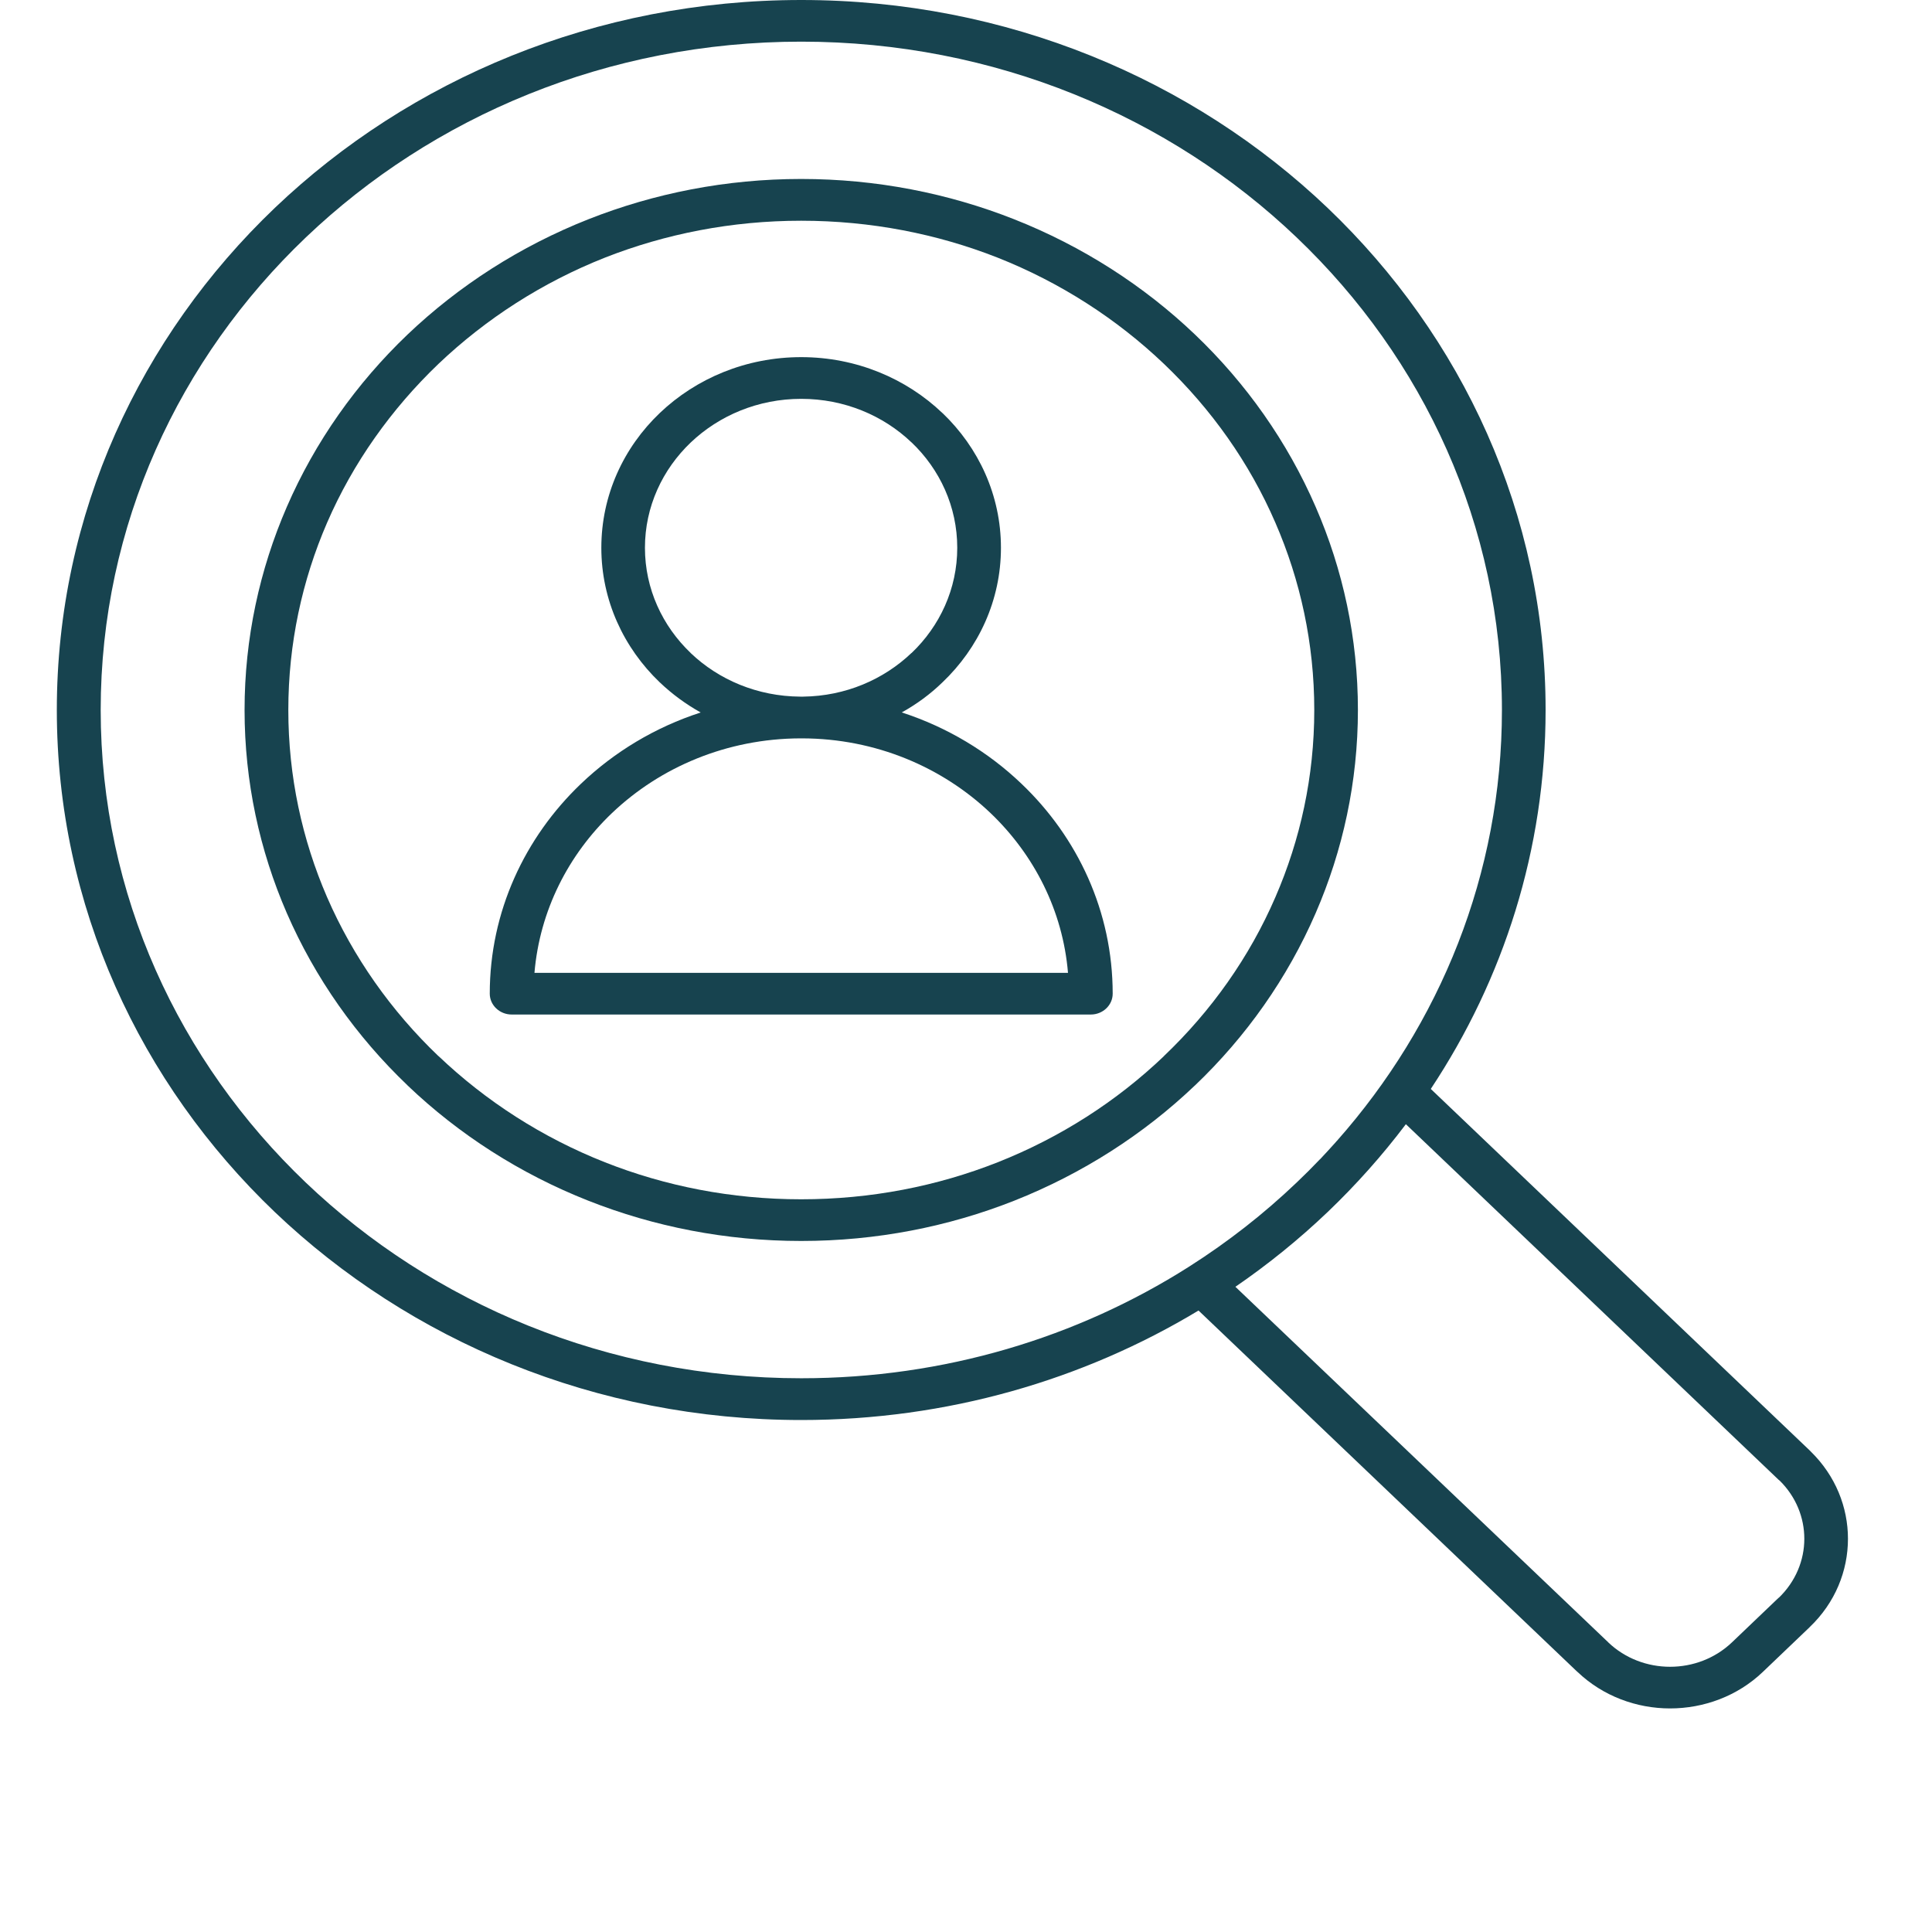
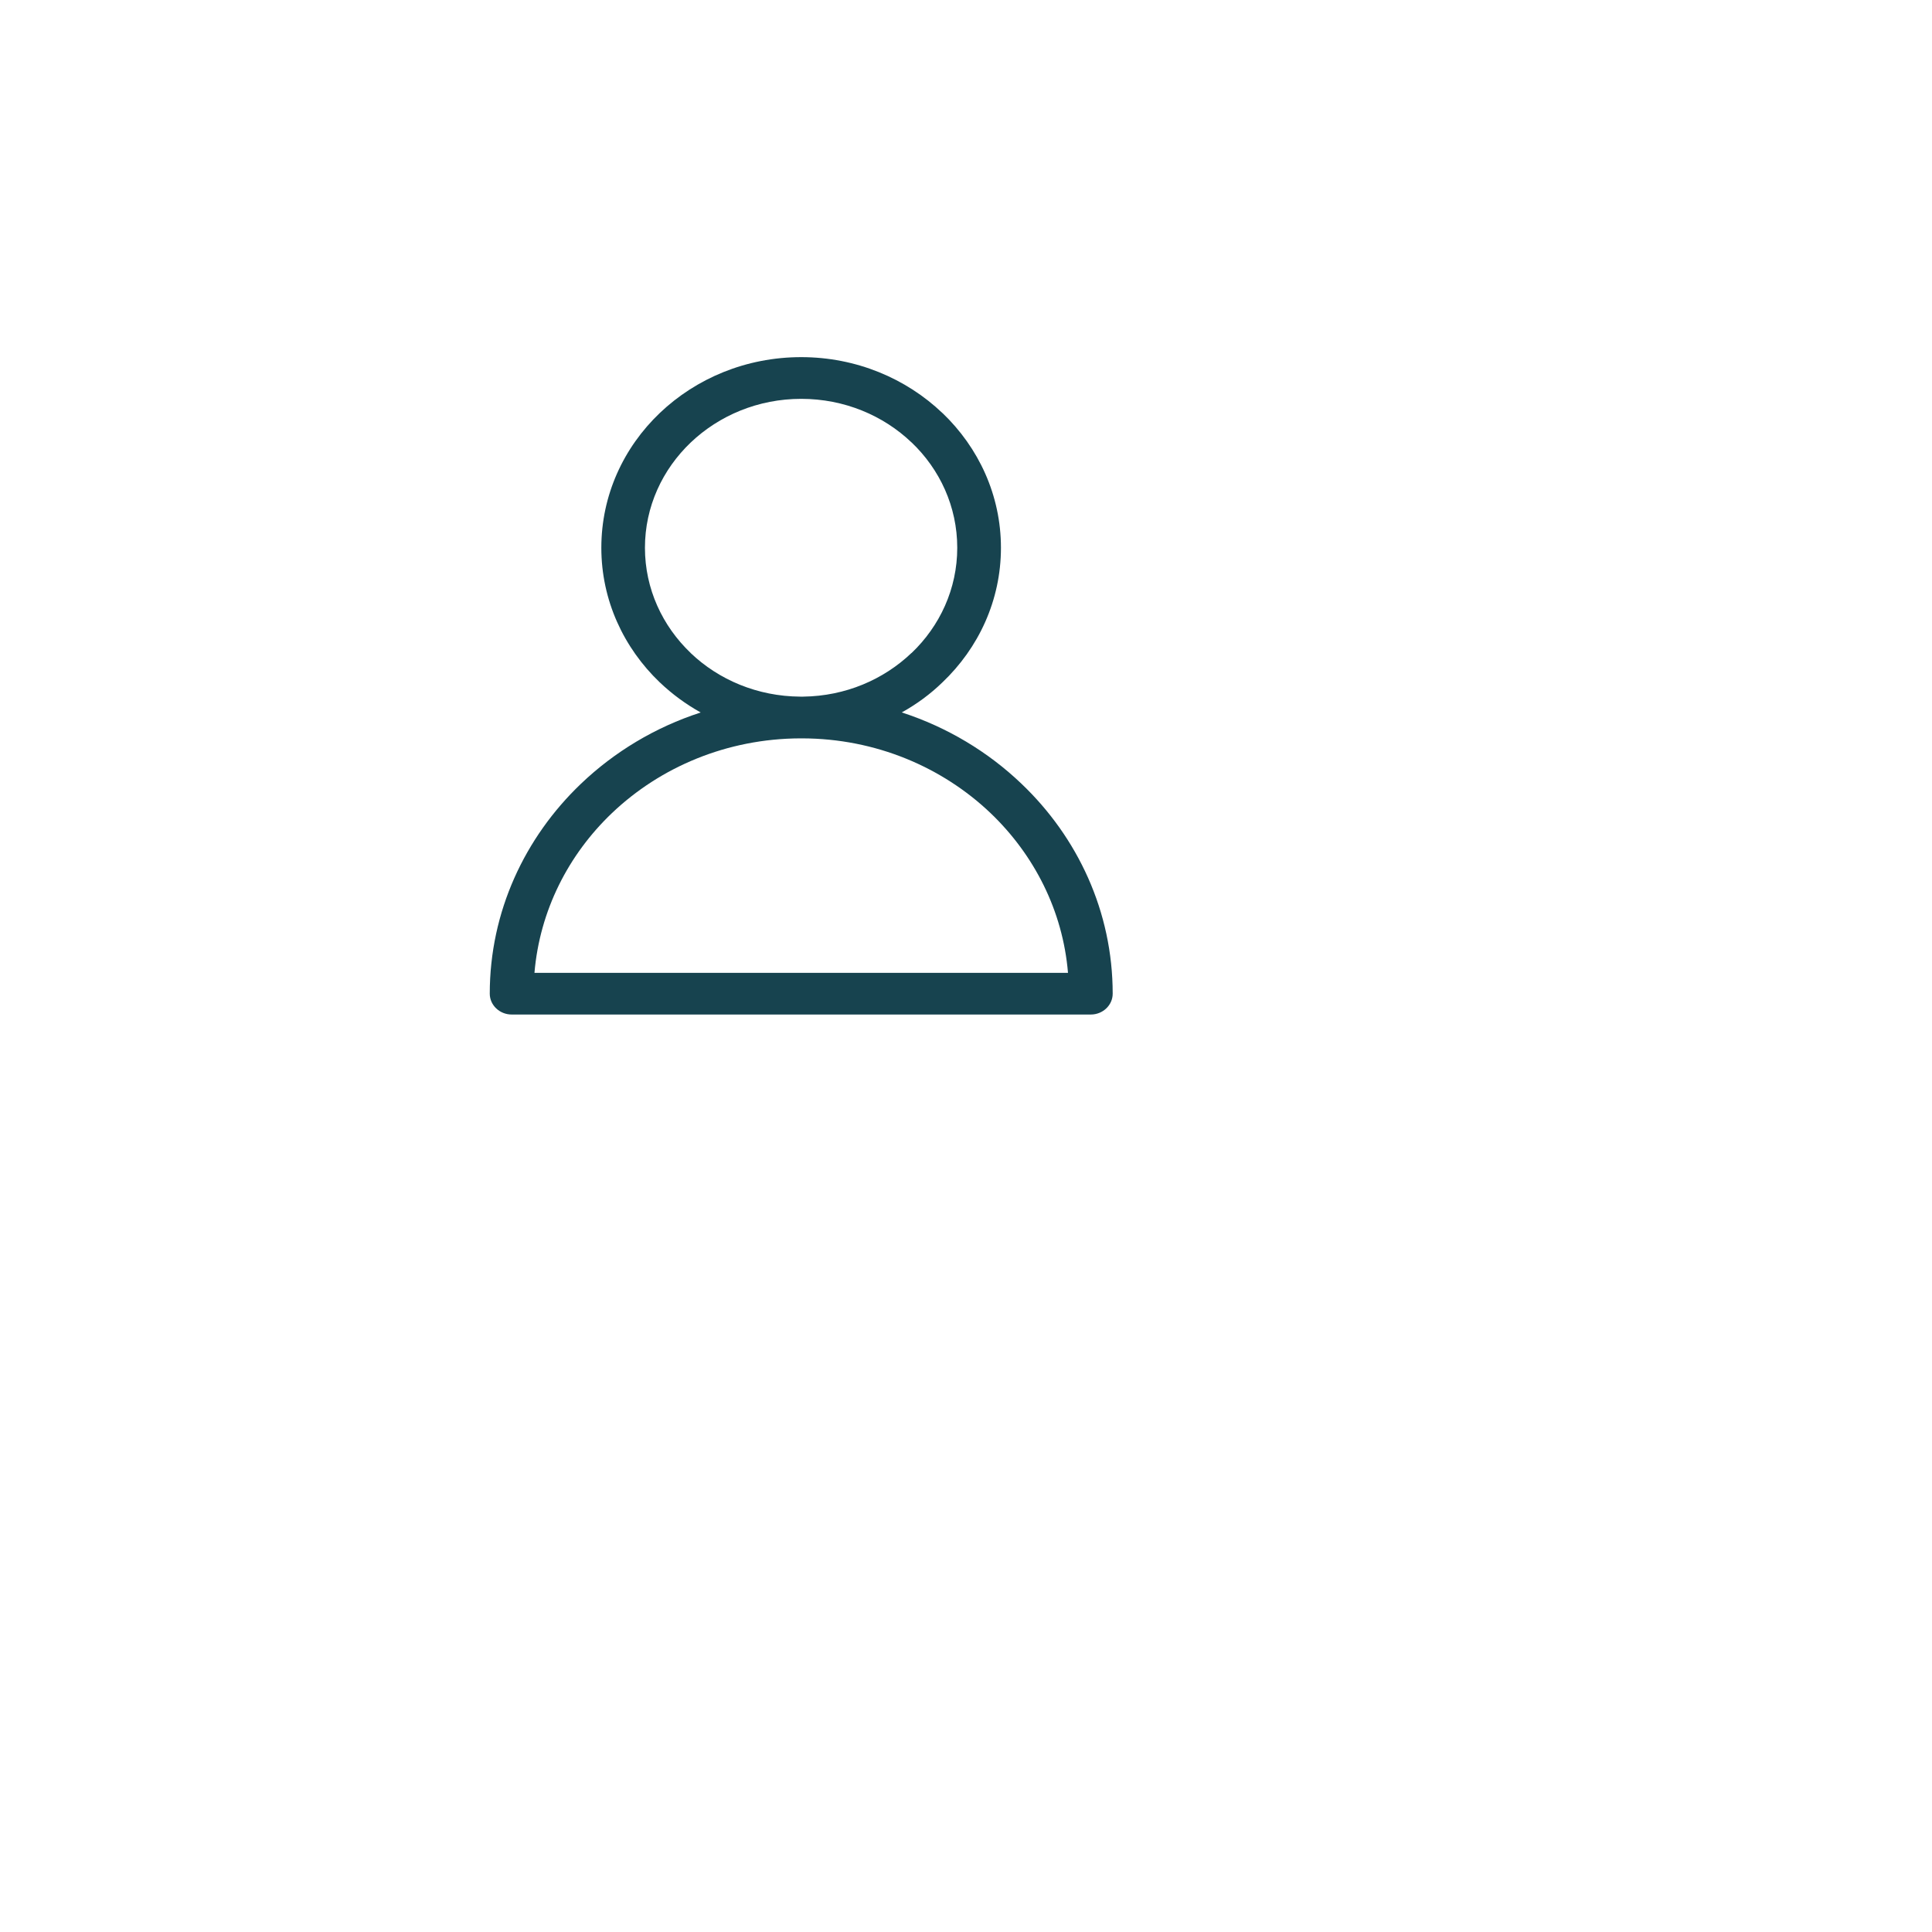
<svg xmlns="http://www.w3.org/2000/svg" width="68px" height="68px" viewBox="0 0 68 68" version="1.1">
  <title>Lupe</title>
  <g id="Lupe" stroke="none" stroke-width="1" fill="none" fill-rule="evenodd">
    <g id="Block4_2" transform="translate(2, 0)" fill="#17434F" fill-rule="nonzero">
-       <path d="M45.794,24.99 C45.794,22.466 45.268,20.047 44.308,17.843 C43.313,15.55 41.861,13.493 40.057,11.772 C38.256,10.054 36.095,8.666 33.694,7.717 C31.382,6.804 28.851,6.299 26.198,6.299 C23.553,6.299 21.022,6.804 18.71,7.717 C16.309,8.666 14.151,10.054 12.347,11.772 C10.544,13.493 9.089,15.55 8.094,17.843 C7.138,20.047 6.608,22.466 6.608,24.99 C6.608,27.517 7.138,29.933 8.094,32.136 C9.089,34.424 10.542,36.482 12.349,38.206 L12.347,38.206 C14.151,39.927 16.305,41.313 18.71,42.262 C21.022,43.175 23.553,43.678 26.198,43.678 C28.851,43.678 31.382,43.175 33.694,42.262 C36.089,41.313 38.252,39.927 40.055,38.206 L40.057,38.206 C41.861,36.486 43.315,34.426 44.308,32.136 C45.264,29.933 45.794,27.515 45.794,24.99 M42.889,31.578 C41.979,33.684 40.637,35.579 38.967,37.169 L38.971,37.172 L38.967,37.172 C37.309,38.758 35.317,40.038 33.114,40.909 C30.987,41.749 28.654,42.211 26.198,42.211 C23.751,42.211 21.418,41.749 19.294,40.909 C17.089,40.039 15.101,38.758 13.433,37.169 L13.433,37.172 L13.429,37.169 C11.769,35.583 10.429,33.686 9.512,31.578 C8.635,29.553 8.148,27.33 8.148,24.99 C8.148,22.653 8.635,20.422 9.512,18.398 C10.425,16.293 11.769,14.4 13.433,12.807 C15.101,11.221 17.089,9.938 19.294,9.067 C21.418,8.232 23.751,7.769 26.198,7.769 C28.652,7.769 30.987,8.232 33.11,9.067 C35.312,9.938 37.303,11.221 38.967,12.807 C40.637,14.4 41.979,16.293 42.889,18.398 C43.769,20.422 44.258,22.651 44.258,24.99 C44.258,27.33 43.769,29.553 42.889,31.578" id="Fill-20" />
-       <path d="M63.042,54.16 C63.042,53.053 62.608,51.945 61.735,51.091 L61.692,51.047 L48.359,38.327 C50.919,34.467 52.4,29.896 52.4,24.989 C52.4,18.088 49.468,11.842 44.726,7.316 C39.984,2.796 33.435,-7.10542736e-14 26.201,-7.10542736e-14 C18.963,-7.10542736e-14 12.416,2.796 7.674,7.316 C2.934,11.842 -7.10542736e-14,18.088 -7.10542736e-14,24.989 C-7.10542736e-14,31.89 2.934,38.136 7.674,42.662 C12.416,47.18 18.967,49.98 26.201,49.98 C31.343,49.98 36.139,48.566 40.184,46.126 L53.518,58.844 L53.52,58.844 L53.521,58.844 C54.419,59.702 55.604,60.131 56.78,60.131 C57.963,60.131 59.15,59.702 60.048,58.844 L61.692,57.273 L61.692,57.271 C62.594,56.414 63.042,55.287 63.042,54.16 M39.87,44.57 L39.843,44.587 L39.837,44.589 L39.835,44.591 L39.831,44.595 C35.927,47.071 31.242,48.51 26.201,48.51 C19.39,48.51 13.227,45.88 8.764,41.623 C4.302,37.366 1.544,31.486 1.544,24.989 C1.544,18.493 4.302,12.612 8.764,8.357 C13.227,4.1 19.39,1.466 26.201,1.466 C33.01,1.466 39.178,4.1 43.638,8.357 C48.101,12.612 50.863,18.493 50.863,24.989 C50.863,30.765 48.681,36.057 45.058,40.151 L45.04,40.169 L45.008,40.207 C44.825,40.409 44.647,40.607 44.459,40.805 L44.453,40.807 C44.195,41.078 43.933,41.341 43.66,41.6 L43.636,41.623 C42.49,42.717 41.228,43.706 39.87,44.57 M60.606,56.238 L60.604,56.234 L58.96,57.805 C58.358,58.377 57.575,58.665 56.78,58.665 C55.992,58.665 55.203,58.377 54.606,57.807 L54.606,57.805 L41.482,45.291 C42.638,44.498 43.724,43.617 44.726,42.662 C45.729,41.703 46.652,40.668 47.482,39.568 L60.604,52.086 L60.643,52.117 C61.217,52.685 61.506,53.421 61.506,54.16 C61.506,54.915 61.201,55.666 60.606,56.238" id="Fill-22" />
      <path d="M29.739,25.075 C30.265,24.784 30.746,24.429 31.166,24.021 C32.445,22.807 33.23,21.127 33.23,19.28 C33.23,17.431 32.445,15.756 31.174,14.539 L31.166,14.539 L31.166,14.537 L31.166,14.534 C29.894,13.321 28.135,12.57 26.2,12.57 C24.256,12.57 22.499,13.321 21.225,14.534 C19.951,15.748 19.165,17.425 19.165,19.28 C19.165,21.127 19.951,22.801 21.221,24.017 L21.225,24.017 L21.227,24.021 C21.654,24.429 22.139,24.784 22.662,25.077 C21.058,25.596 19.623,26.465 18.452,27.582 C16.47,29.473 15.238,32.09 15.238,34.974 C15.238,35.378 15.585,35.708 16.01,35.708 L36.393,35.708 C36.818,35.708 37.163,35.378 37.163,34.974 C37.163,32.09 35.935,29.473 33.949,27.582 C32.78,26.465 31.343,25.596 29.739,25.075 L29.739,25.075 Z M22.313,22.988 L22.309,22.982 C21.318,22.037 20.7,20.727 20.7,19.28 C20.7,17.83 21.318,16.522 22.313,15.573 C23.308,14.627 24.681,14.038 26.2,14.038 C27.716,14.038 29.089,14.623 30.082,15.571 L30.086,15.573 C31.077,16.518 31.692,17.83 31.692,19.28 C31.692,20.727 31.077,22.037 30.086,22.982 L30.086,22.986 L30.082,22.982 C29.101,23.918 27.757,24.501 26.269,24.519 L26.2,24.519 L26.165,24.519 C24.658,24.509 23.298,23.926 22.313,22.988 L22.313,22.988 Z M16.811,34.242 C16.997,32.052 18.002,30.083 19.54,28.617 C21.237,27.001 23.578,25.998 26.165,25.988 L26.2,25.988 L26.237,25.988 C28.822,25.994 31.166,27.001 32.863,28.617 C34.397,30.083 35.408,32.052 35.59,34.242 L16.811,34.242 Z" id="Fill-24" />
    </g>
  </g>
</svg>